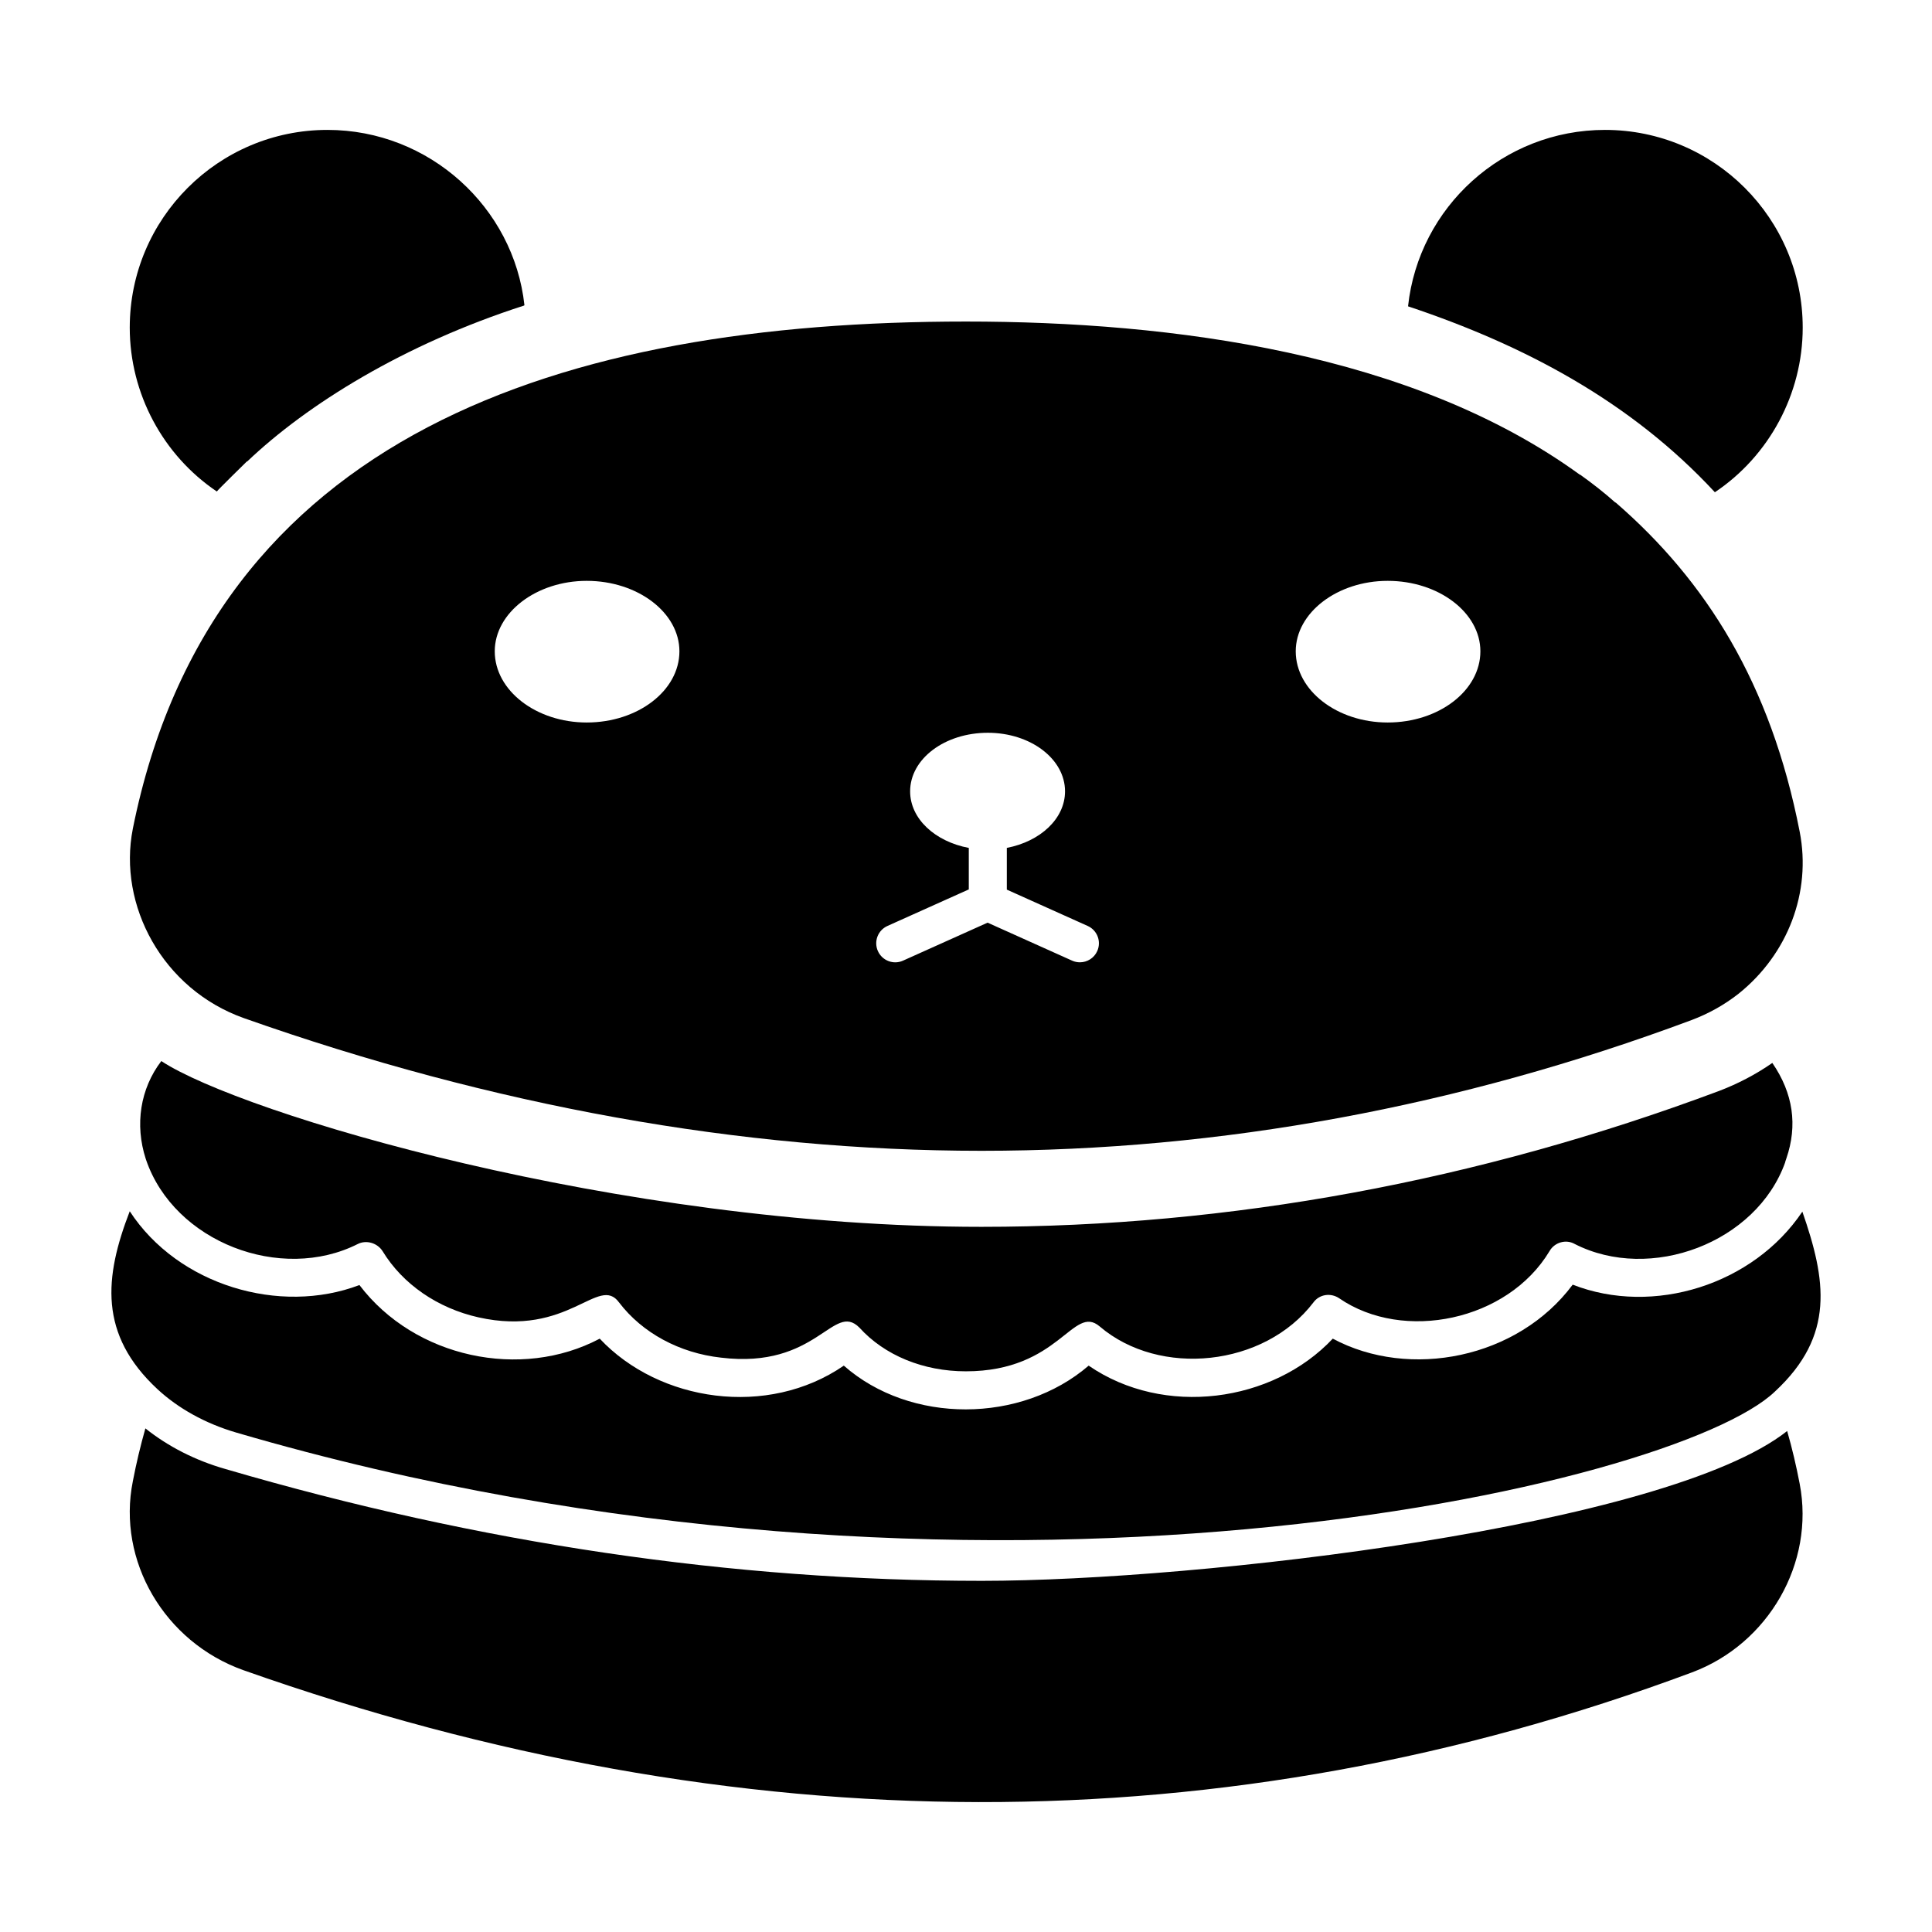
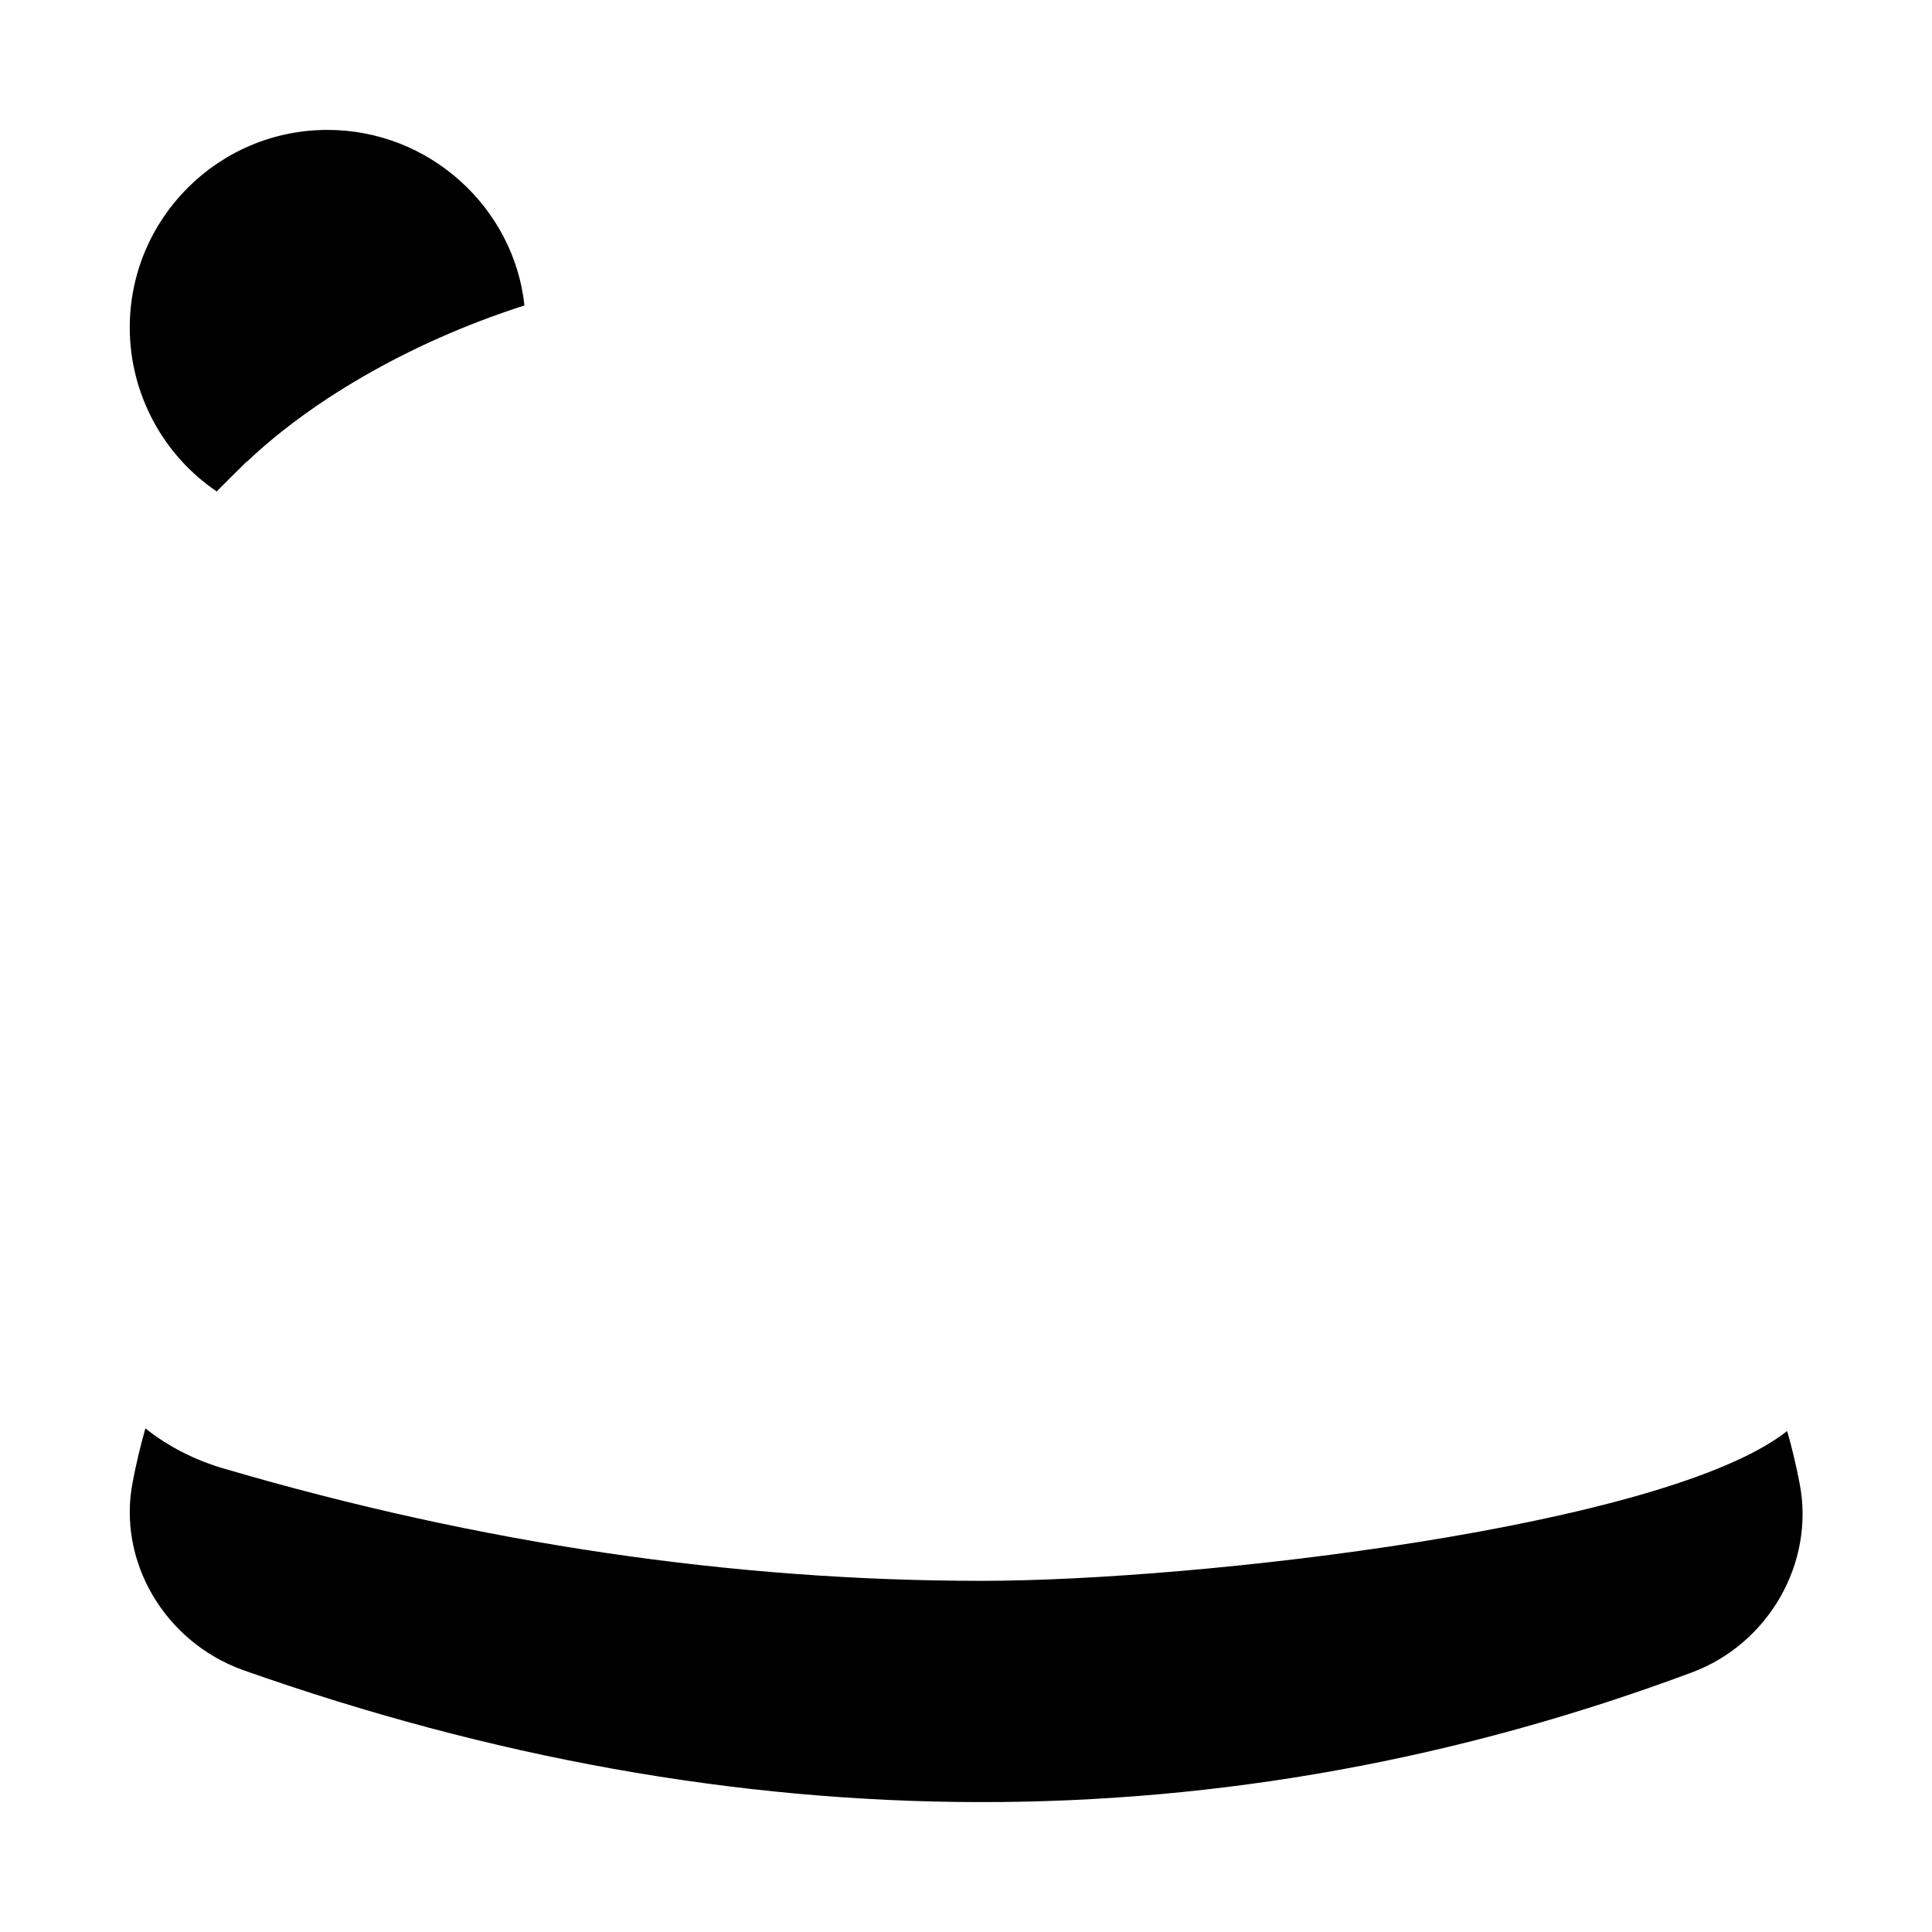
<svg xmlns="http://www.w3.org/2000/svg" fill="#000000" width="800px" height="800px" version="1.1" viewBox="144 144 512 512">
  <g>
-     <path d="m179.2 363.63c-4.008 20.301 7.918 42.535 29.422 50.18 65.898 23.277 131.7 35.164 195.48 35.164 63.379 0 126.66-11.688 188.22-34.66 4.535-1.711 8.664-4.031 12.395-6.953 13.098-10.48 19.348-26.906 16.223-42.926-7.684-39.414-24.863-66.523-48.77-87.262h-0.102c-2.922-2.617-6.043-5.039-9.27-7.356h-0.102c-44.355-32.23-107.9-40.605-162.73-40.605-107.01 0.004-199.79 29.895-220.77 134.42zm332.55-65.699c13.559 0 24.566 8.453 24.566 18.672 0 10.414-11.004 18.867-24.566 18.867-13.363 0-24.367-8.449-24.367-18.867 0-10.219 11.004-18.672 24.367-18.672zm-132.57 91.457 21.559-9.684v-10.996c-8.949-1.691-15.547-7.715-15.547-14.996 0-8.609 9.168-15.52 20.598-15.52 11.285 0 20.453 6.914 20.453 15.52 0 7.273-6.582 13.289-15.426 14.988v11.059l21.434 9.629c2.539 1.141 3.668 4.125 2.527 6.66-0.836 1.871-2.676 2.973-4.594 2.973-0.688 0-1.398-0.137-2.066-0.441l-22.398-10.066-22.406 10.066c-2.539 1.152-5.519 0-6.66-2.527-1.145-2.543-0.012-5.523 2.527-6.664zm-79.695-91.457c13.559 0 24.566 8.453 24.566 18.672 0 10.414-11.008 18.867-24.566 18.867-13.363 0-24.371-8.449-24.371-18.867 0.004-10.219 11.008-18.672 24.371-18.672z" />
-     <path d="m598.46 274.45c14.309-9.57 23.277-25.996 23.277-43.629 0-28.918-23.477-52.395-52.395-52.395-27.004 0-49.375 20.453-52.195 46.754 30.832 10.289 59.039 25.234 81.312 49.27z" />
-     <path d="m599.47 433.15c-63.883 23.883-129.58 35.973-195.38 35.973-96.145 0-196.25-30.027-217.34-43.93-5.613 7.336-7.047 16.887-4.133 25.895 0 0.098 0.102 0.203 0.102 0.301 7.465 21.789 35.73 32.586 56.125 22.27 2.219-1.105 5.141-0.301 6.551 1.918 5.34 8.766 14.609 15.113 25.391 17.531 23.918 5.363 31.832-11.422 37.281-3.934 6.144 8.062 16.02 13.402 27.004 14.613 25.52 3.106 29.73-14.918 36.676-7.961 6.652 7.356 16.93 11.586 28.215 11.586 24.887 0 28.352-17.945 35.469-11.891 15.891 13.559 43.648 10.672 56.629-6.352 1.613-2.215 4.637-2.617 6.852-1.105 17.023 11.699 44.637 5.977 55.723-12.496 1.309-2.316 4.332-3.227 6.648-1.918 20.051 10.258 48.211-0.262 55.824-21.664v-0.102c0.102-0.203 0.102-0.402 0.203-0.602 0-0.105 0.102-0.203 0.102-0.305 2.996-8.719 1.82-17.227-3.727-25.289-4.336 3.027-9.172 5.547-14.211 7.461z" />
    <path d="m201.46 274.25c0.32-0.48 7.543-7.559 7.961-7.961h0.102c15.848-15.09 41.484-31.062 73.355-41.312l0.102-0.102c-2.82-25.895-25.191-46.449-52.195-46.449-28.918 0-52.398 23.48-52.398 52.395 0 17.531 8.867 33.859 23.074 43.43z" />
-     <path d="m621.64 465.1c-12.996 19.383-39.477 27.695-60.859 19.348-14.586 19.598-43.254 25.207-63.582 14.309-15.926 16.941-44.734 20.887-64.688 7.152-17.875 15.379-47.254 15.535-64.891 0-20.156 13.867-48.902 9.641-64.688-7.152-20.785 11.027-49.027 5.121-63.68-14.207-21.102 8.031-48.094 0.051-60.867-19.551-6.75 17.469-8.273 32.648 7.356 47.156 5.441 5.039 12.594 9.07 20.859 11.488 196.6 57.555 381.55 14.336 407.79-10.883 16.012-14.848 13.527-29.617 7.254-47.66z" />
    <path d="m617.61 523.24c-32.102 25.34-156.15 39.699-213.41 39.699-66 0-133-9.875-200.41-29.621-8.16-2.316-15.316-6.047-21.262-10.781-1.309 4.633-2.418 9.27-3.324 14.008-4.231 21.059 8.363 42.621 29.32 50.078 131.19 46.348 260.27 46.652 383.8 0.602 20.355-7.559 32.645-29.02 28.617-49.977-0.906-4.738-2.016-9.477-3.324-14.008z" />
  </g>
</svg>